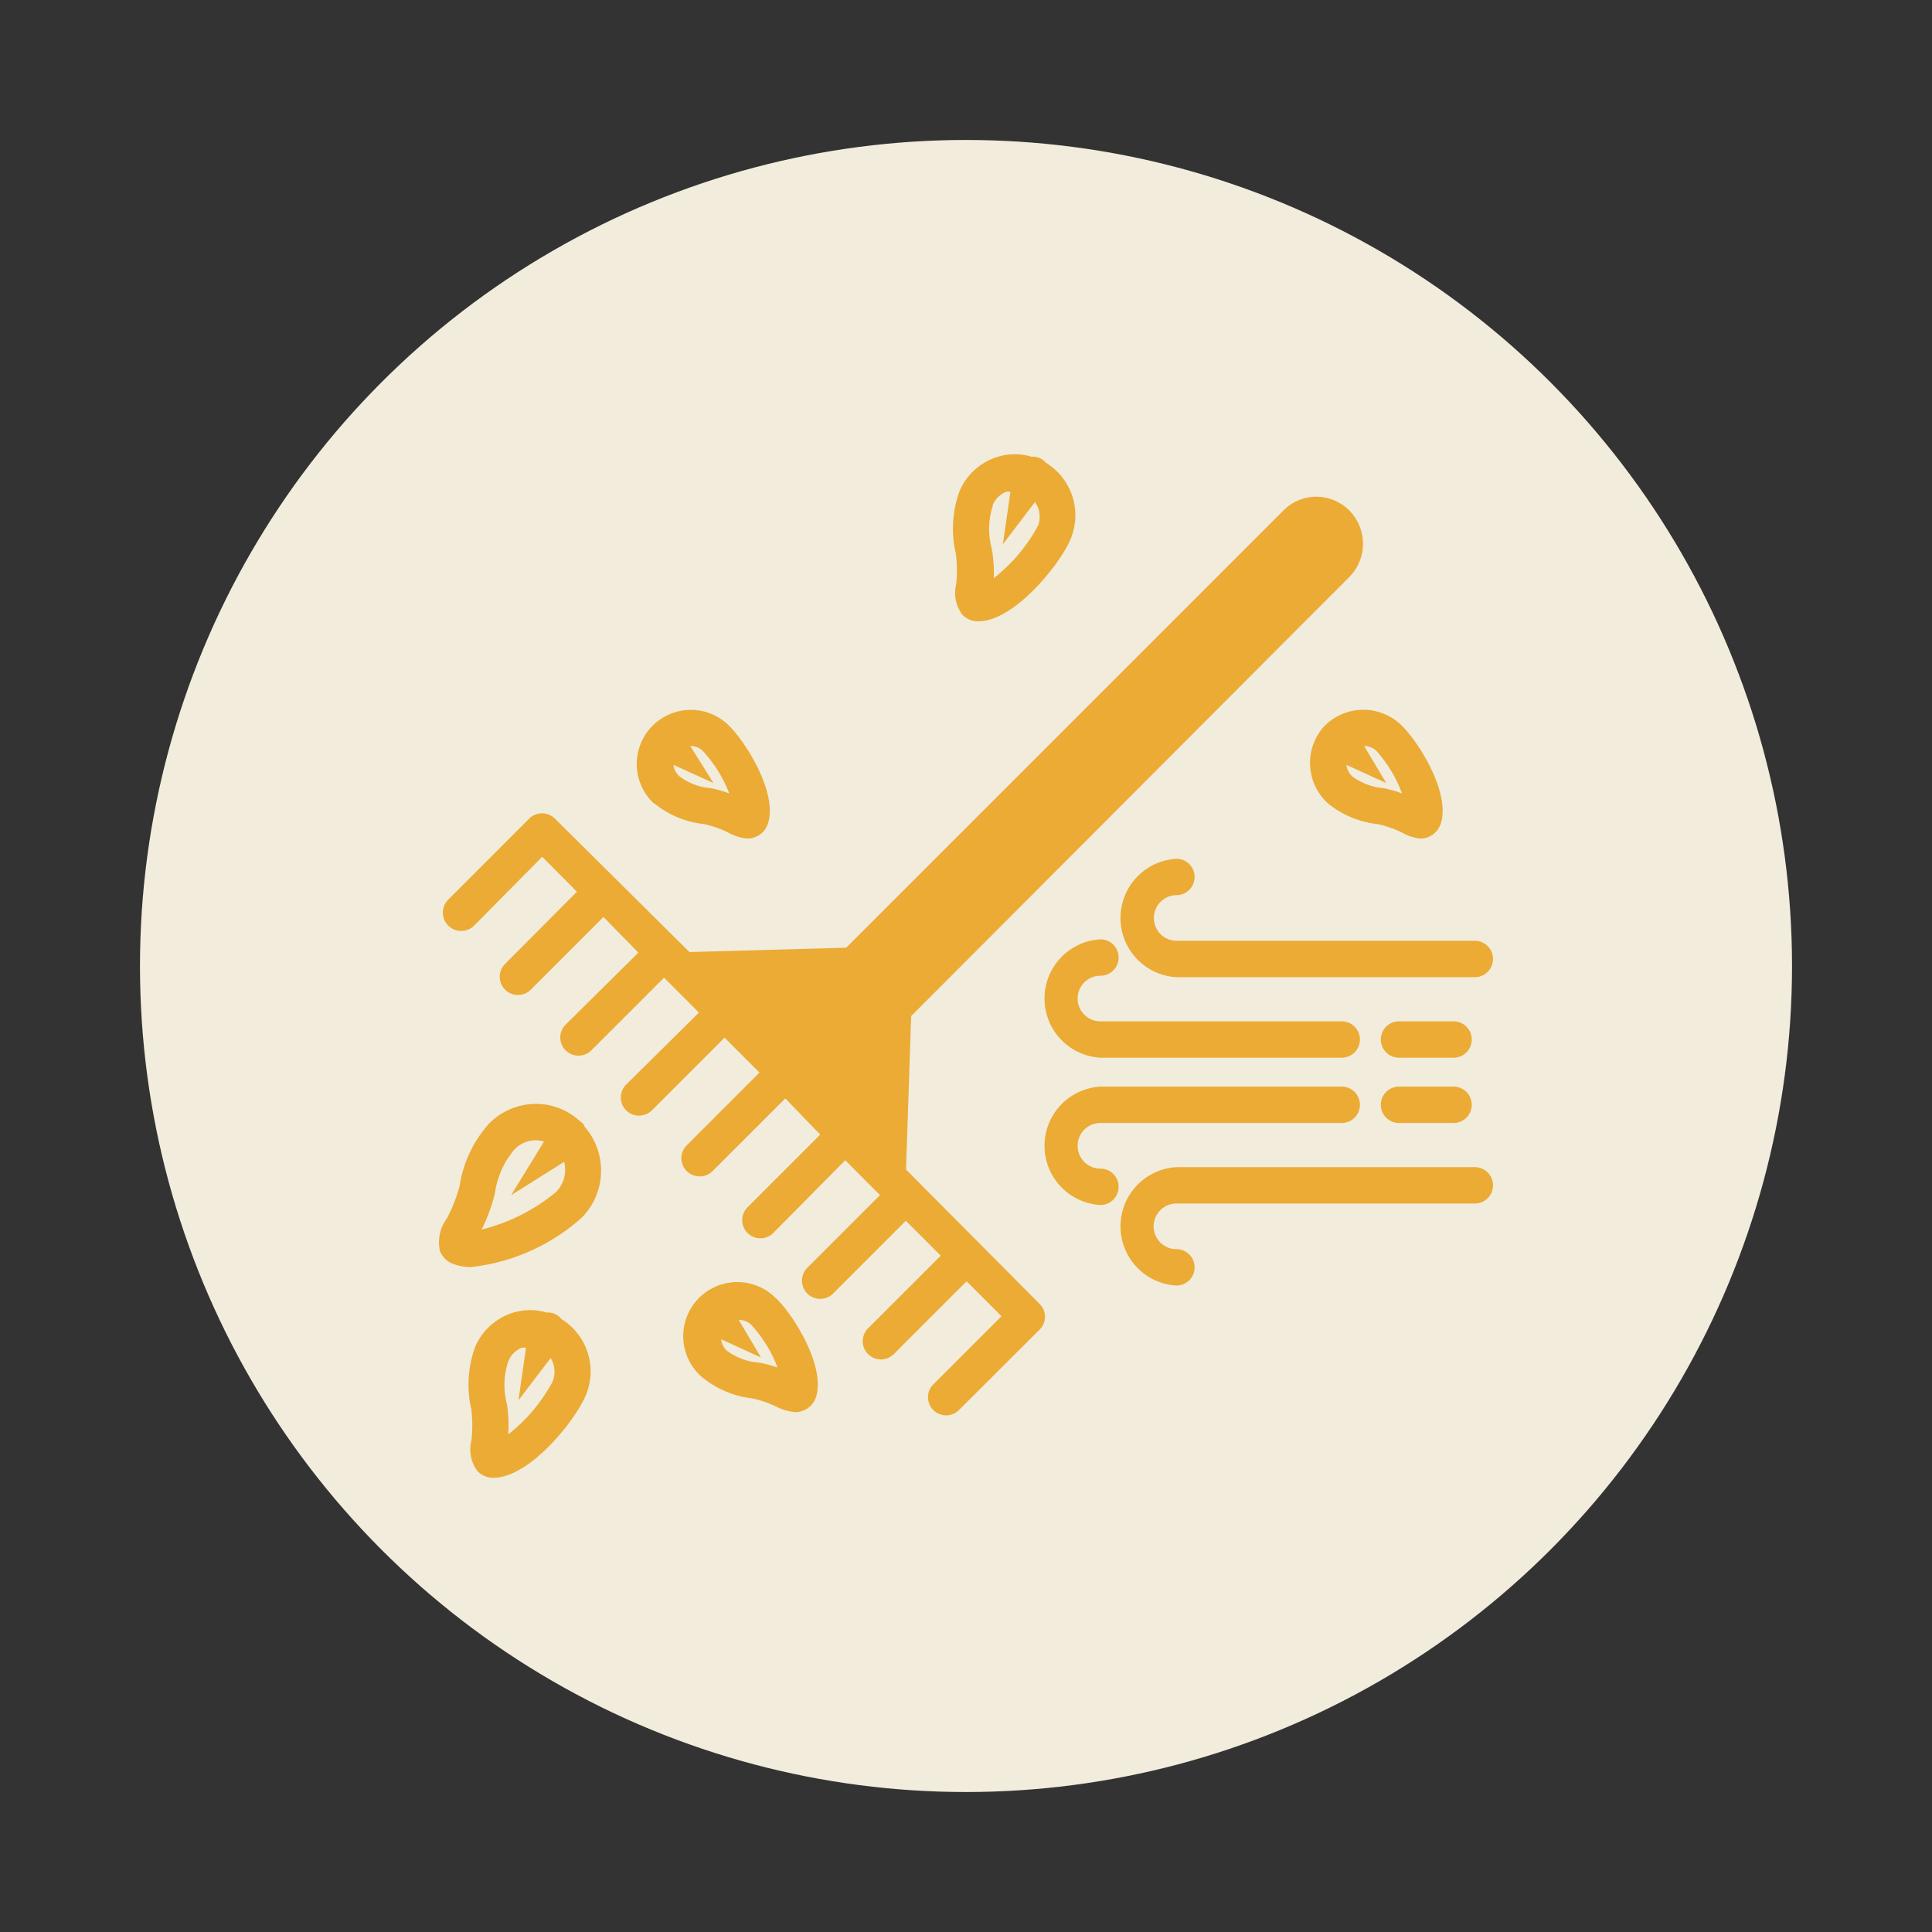
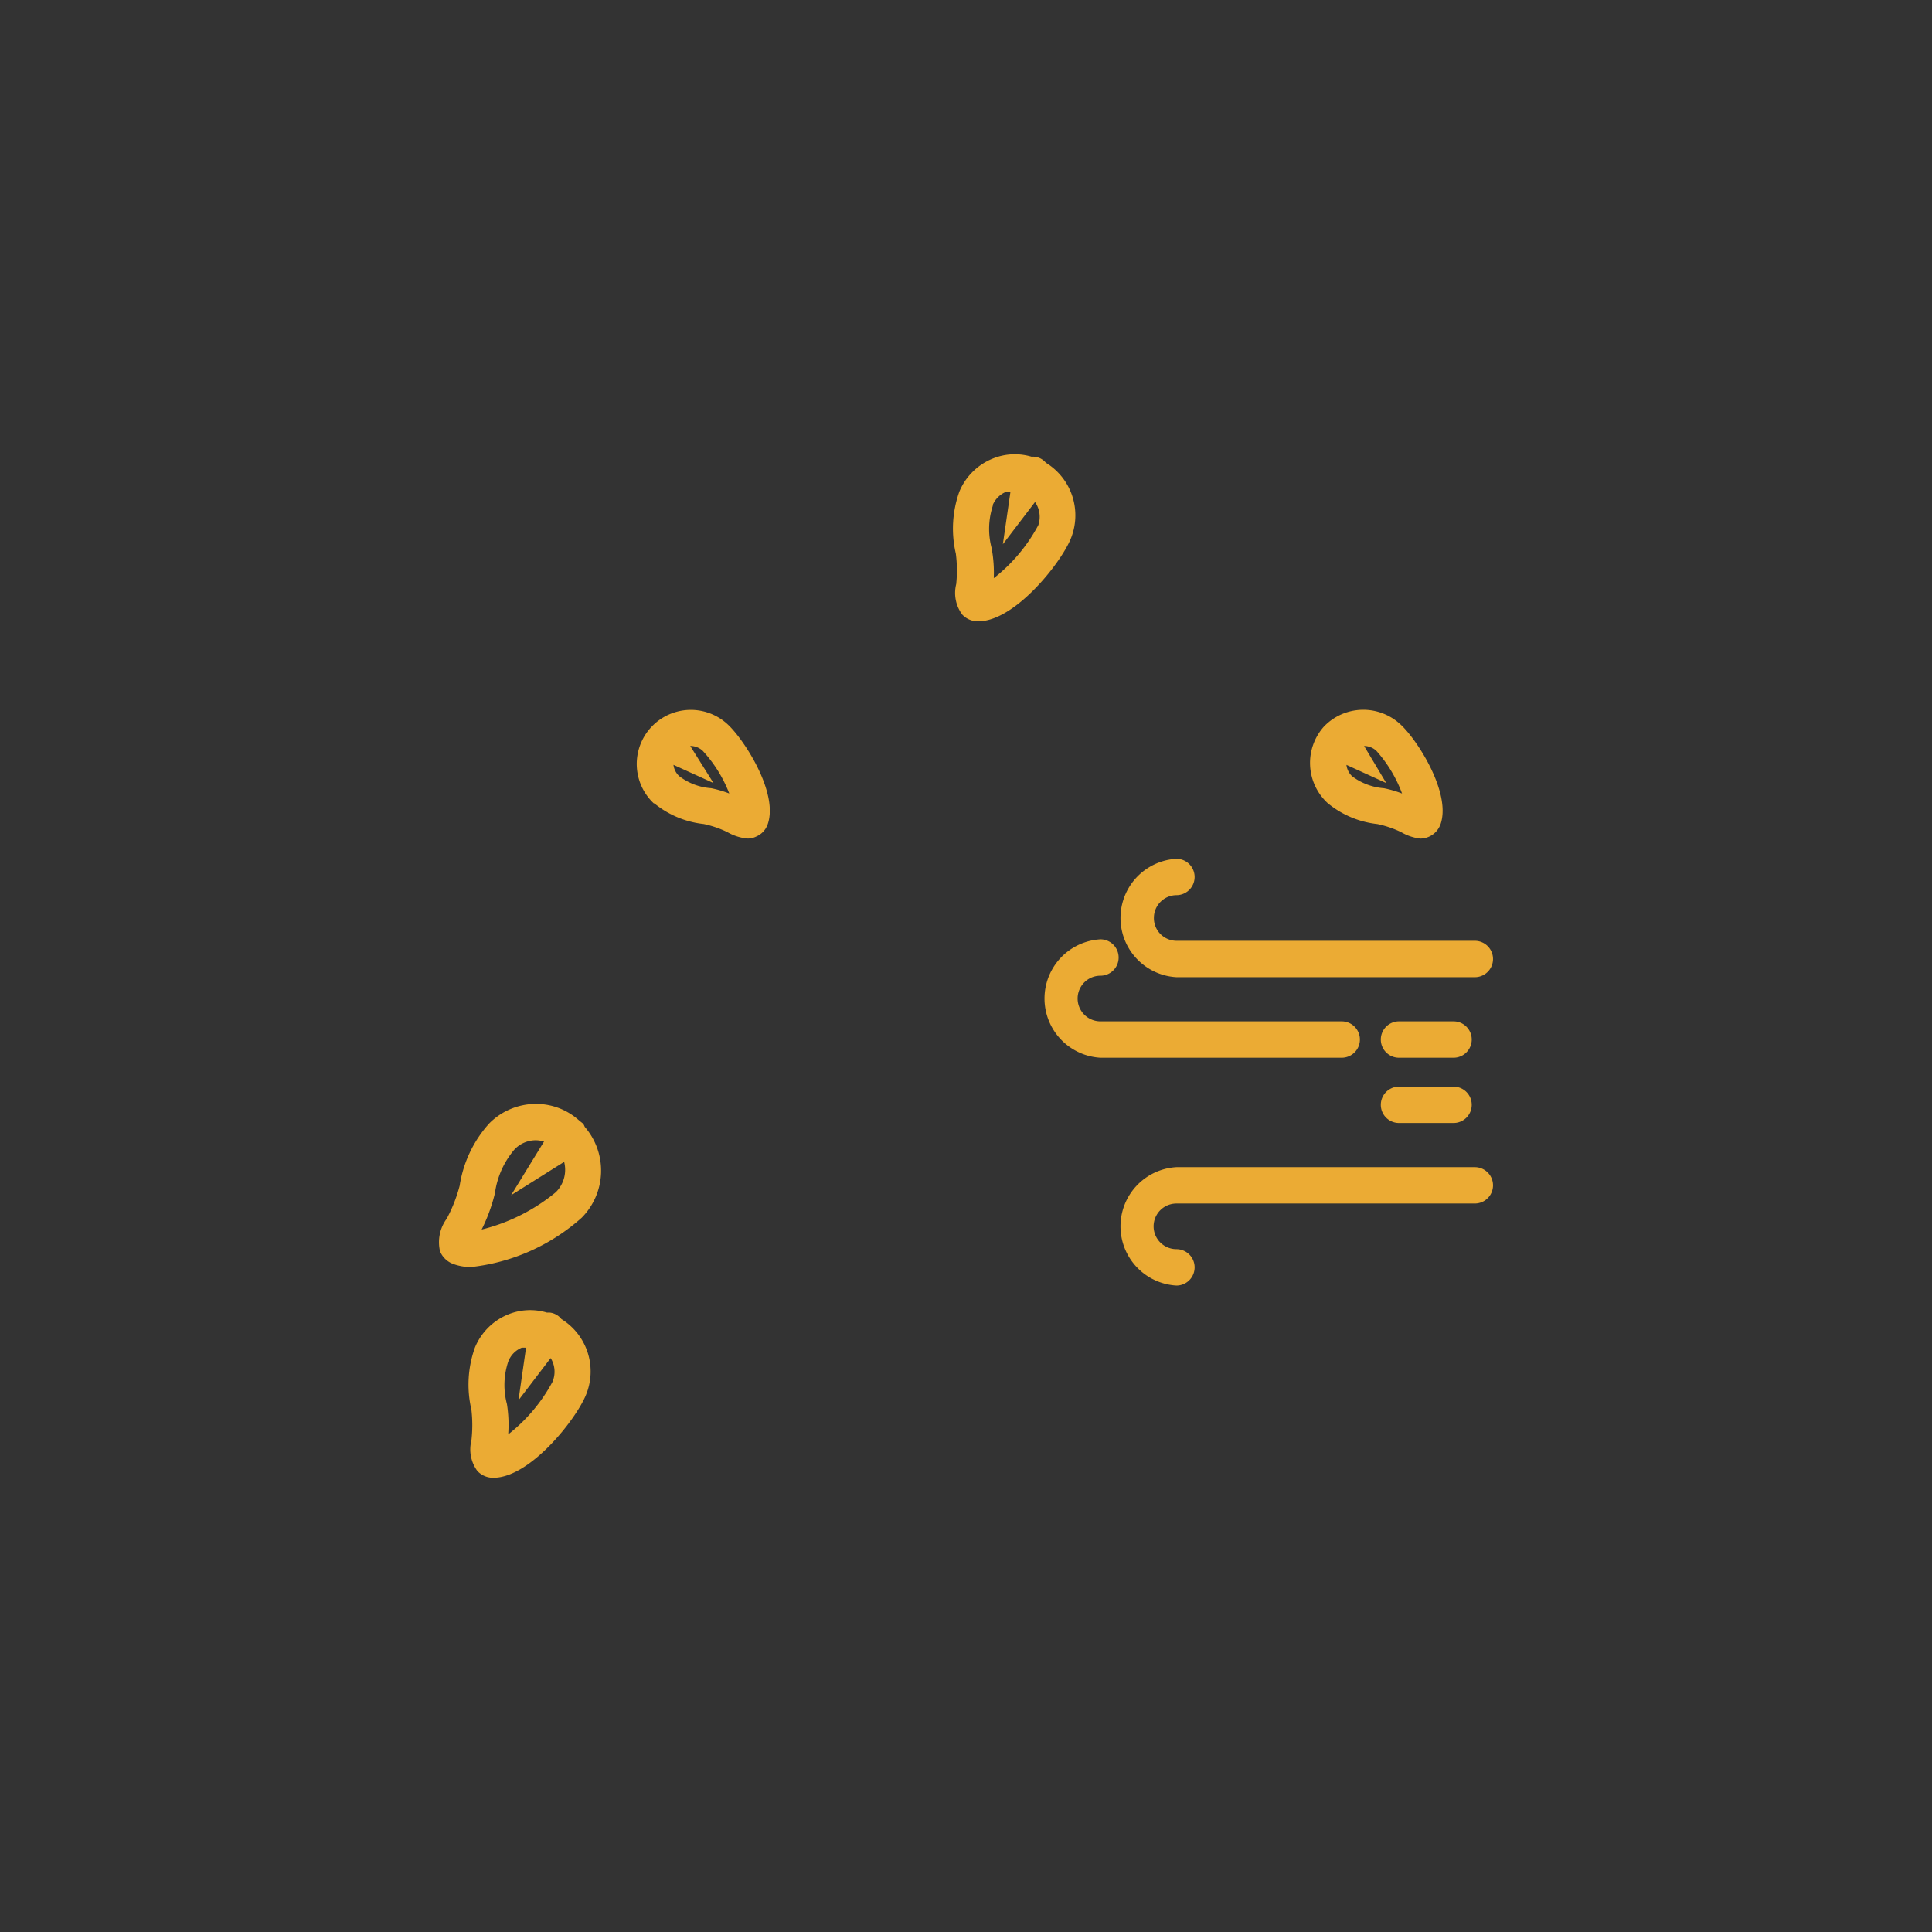
<svg xmlns="http://www.w3.org/2000/svg" id="Capa_1" data-name="Capa 1" viewBox="0 0 510 510">
  <rect x="0" y="0" width="510" height="510" fill="#333333" stroke="none" />
  <defs>
    <style>.cls-1{fill:#f2ecdd;}.cls-2{fill:#ebab34;}</style>
  </defs>
-   <circle class="cls-1" cx="255" cy="255" r="218.05" />
-   <path class="cls-2" d="M239.17,308.73l1.35-40.51L356.15,152.35a12.48,12.48,0,0,0,0-17.62,12.24,12.24,0,0,0-17.57.24l-115.2,115.2L182,251.32l-35.52-35.23a4.8,4.8,0,0,0-6.77,0L118.41,237.4a4.84,4.84,0,1,0,6.91,6.77l17.81-18,9.16,9.22-18.95,19.05a4.8,4.8,0,1,0,6.76,6.82l19.2-19.2,9.22,9.41-19.2,19a4.73,4.73,0,0,0-1.42,3.39,4.81,4.81,0,0,0,8.19,3.42l19.2-19.2,9.21,9.22-19.2,19h0a4.8,4.8,0,1,0,6.77,6.81l19.2-19.2,9.22,9.22-19.2,19.2h0a4.8,4.8,0,0,0,0,6.82,4.87,4.87,0,0,0,6.81,0l19.2-19.2,9.22,9.55-19.2,19.2a4.8,4.8,0,0,0,6.81,6.77l19-19.2,7.83,7.87,1.34,1.34-19.2,19.2h0a4.8,4.8,0,1,0,6.82,6.77l19.2-19.2,9.21,9.22-19.2,19.2a4.8,4.8,0,0,0,6.82,6.76l19.2-19.2,9.22,9.22-18,18a4.78,4.78,0,0,0,6.76,6.77L274.41,351a4.76,4.76,0,0,0,0-6.82Z" />
  <path class="cls-2" d="M290.49,257.56a4.8,4.8,0,1,0,0-9.6,15.65,15.65,0,0,0,0,31.25h63.69a4.8,4.8,0,0,0,0-9.6H290.49a6,6,0,0,1,0-12.05Z" />
  <path class="cls-2" d="M304.6,242.3a6,6,0,0,1,5.95-6,4.8,4.8,0,1,0,0-9.6,15.65,15.65,0,0,0,0,31.25h78.77a4.8,4.8,0,1,0,0-9.6H310.55a6.06,6.06,0,0,1-4.23-1.79,6,6,0,0,1-1.72-4.26Z" />
  <path class="cls-2" d="M383.7,269.61H369.3a4.8,4.8,0,0,0,0,9.6h14.4a4.8,4.8,0,0,0,0-9.6Z" />
-   <path class="cls-2" d="M290.49,308.49a6,6,0,0,1,0-12.05h63.69a4.8,4.8,0,1,0,0-9.6H290.49a15.65,15.65,0,0,0,0,31.25,4.8,4.8,0,1,0,0-9.6Z" />
  <path class="cls-2" d="M389.32,308.1H310.55a15.65,15.65,0,0,0,0,31.25,4.8,4.8,0,0,0,0-9.6,6,6,0,0,1,0-12.05h78.77a4.8,4.8,0,1,0,0-9.6Z" />
  <path class="cls-2" d="M383.7,286.84H369.3a4.8,4.8,0,1,0,0,9.6h14.4a4.8,4.8,0,1,0,0-9.6Z" />
  <path class="cls-2" d="M154.12,296.92l-.29-.38-.91-.72h0a16.93,16.93,0,0,0-11.38-4.42,17.4,17.4,0,0,0-12.43,5.19A31.72,31.72,0,0,0,121.34,313a39.64,39.64,0,0,1-3.41,8.69,10.5,10.5,0,0,0-1.78,8.59,5.94,5.94,0,0,0,3.46,3.36,13.07,13.07,0,0,0,4.8.82,52.45,52.45,0,0,0,29.13-13,17.65,17.65,0,0,0,.82-24Zm-7.3,17.71a49.45,49.45,0,0,1-19.68,9.94,45.09,45.09,0,0,0,3.51-9.6,22.41,22.41,0,0,1,5.23-11.62A7.79,7.79,0,0,1,141.5,301a8,8,0,0,1,2.11.34l-8.69,14.16,14-8.79a8.32,8.32,0,0,1-2.12,7.92Z" />
  <path class="cls-2" d="M148.22,348.23a4.53,4.53,0,0,0-3-1.73,5.47,5.47,0,0,0-.81,0,15.45,15.45,0,0,0-10.28.48,16,16,0,0,0-8.78,8.79,29,29,0,0,0-.91,16.36,35.56,35.56,0,0,1,0,8.12,9.58,9.58,0,0,0,1.58,8.06,5.68,5.68,0,0,0,4.23,1.78c9.6,0,21.64-15.17,24.38-21.75a16.24,16.24,0,0,0-6.38-20.11Zm-2.31,16.42a44.07,44.07,0,0,1-11.76,14,35.33,35.33,0,0,0-.33-8,19.56,19.56,0,0,1,.33-11.19,6.41,6.41,0,0,1,3.55-3.69,7.49,7.49,0,0,1,1.16,0l-2,13.87,8.5-11.14h0a6.82,6.82,0,0,1,.53,6.15Z" />
  <path class="cls-2" d="M252.42,154.17a9.58,9.58,0,0,0,1.59,8.06,5.61,5.61,0,0,0,4.22,1.78c9.6,0,21.65-15.17,24.38-21.7a16.27,16.27,0,0,0-6.53-20.16,4.5,4.5,0,0,0-2.92-1.58,5.61,5.61,0,0,0-.82,0,15.42,15.42,0,0,0-10.27.48,16,16,0,0,0-8.83,8.74,29,29,0,0,0-.92,16.36,35.26,35.26,0,0,1,.1,8Zm9.6-20.78a6.49,6.49,0,0,1,3.55-3.56,5.62,5.62,0,0,1,1.16,0l-2,13.83,8.49-11.14h0a6.82,6.82,0,0,1,.87,6.1,44.1,44.1,0,0,1-11.76,14,35.33,35.33,0,0,0-.58-8,19.57,19.57,0,0,1,.34-11.14Z" />
-   <path class="cls-2" d="M204.71,342.61a14.27,14.27,0,1,0-19.29,21,25.43,25.43,0,0,0,13.1,5.52,27,27,0,0,1,6.34,2.16,14.12,14.12,0,0,0,5.08,1.49,5.5,5.5,0,0,0,2.36-.53,5.66,5.66,0,0,0,3.07-3.36c2.73-8.35-6.34-22.37-10.66-26.31ZM200.3,359.7h0a16.12,16.12,0,0,1-8.45-3.17,4.75,4.75,0,0,1-1.49-3l10.51,4.8L195,348.42a4.8,4.8,0,0,1,3.26,1.25,35.24,35.24,0,0,1,7,11.33,30.19,30.19,0,0,0-4.94-1.3Z" />
  <path class="cls-2" d="M349.48,191.8a14.41,14.41,0,0,0,1,20.21,24.88,24.88,0,0,0,13.1,5.52,27.44,27.44,0,0,1,6.34,2.16,12.84,12.84,0,0,0,5,1.68,5.72,5.72,0,0,0,5.38-3.89c2.78-8.3-6.29-22.37-10.66-26.3h0a14.4,14.4,0,0,0-20.16.62Zm20.64,17.67a29.65,29.65,0,0,0-4.8-1.4,16,16,0,0,1-8.4-3.16,4.9,4.9,0,0,1-1.49-3l10.51,4.8-5.85-9.79a4.77,4.77,0,0,1,3.21,1.25,35.2,35.2,0,0,1,6.82,11.32Z" />
  <path class="cls-2" d="M172.64,212a24.83,24.83,0,0,0,13.11,5.52,26.9,26.9,0,0,1,6.29,2.16,13,13,0,0,0,5.28,1.68,5,5,0,0,0,2.3-.53,5.47,5.47,0,0,0,3.07-3.36c2.79-8.3-6.33-22.36-10.65-26.3h0a14.27,14.27,0,1,0-19.35,21Zm19.88-2.54a31,31,0,0,0-4.8-1.4,15.64,15.64,0,0,1-8.4-3.16,4.79,4.79,0,0,1-1.54-3l10.56,4.8-6.14-9.79a4.8,4.8,0,0,1,3.26,1.25,35.3,35.3,0,0,1,7.06,11.33Z" />
</svg>